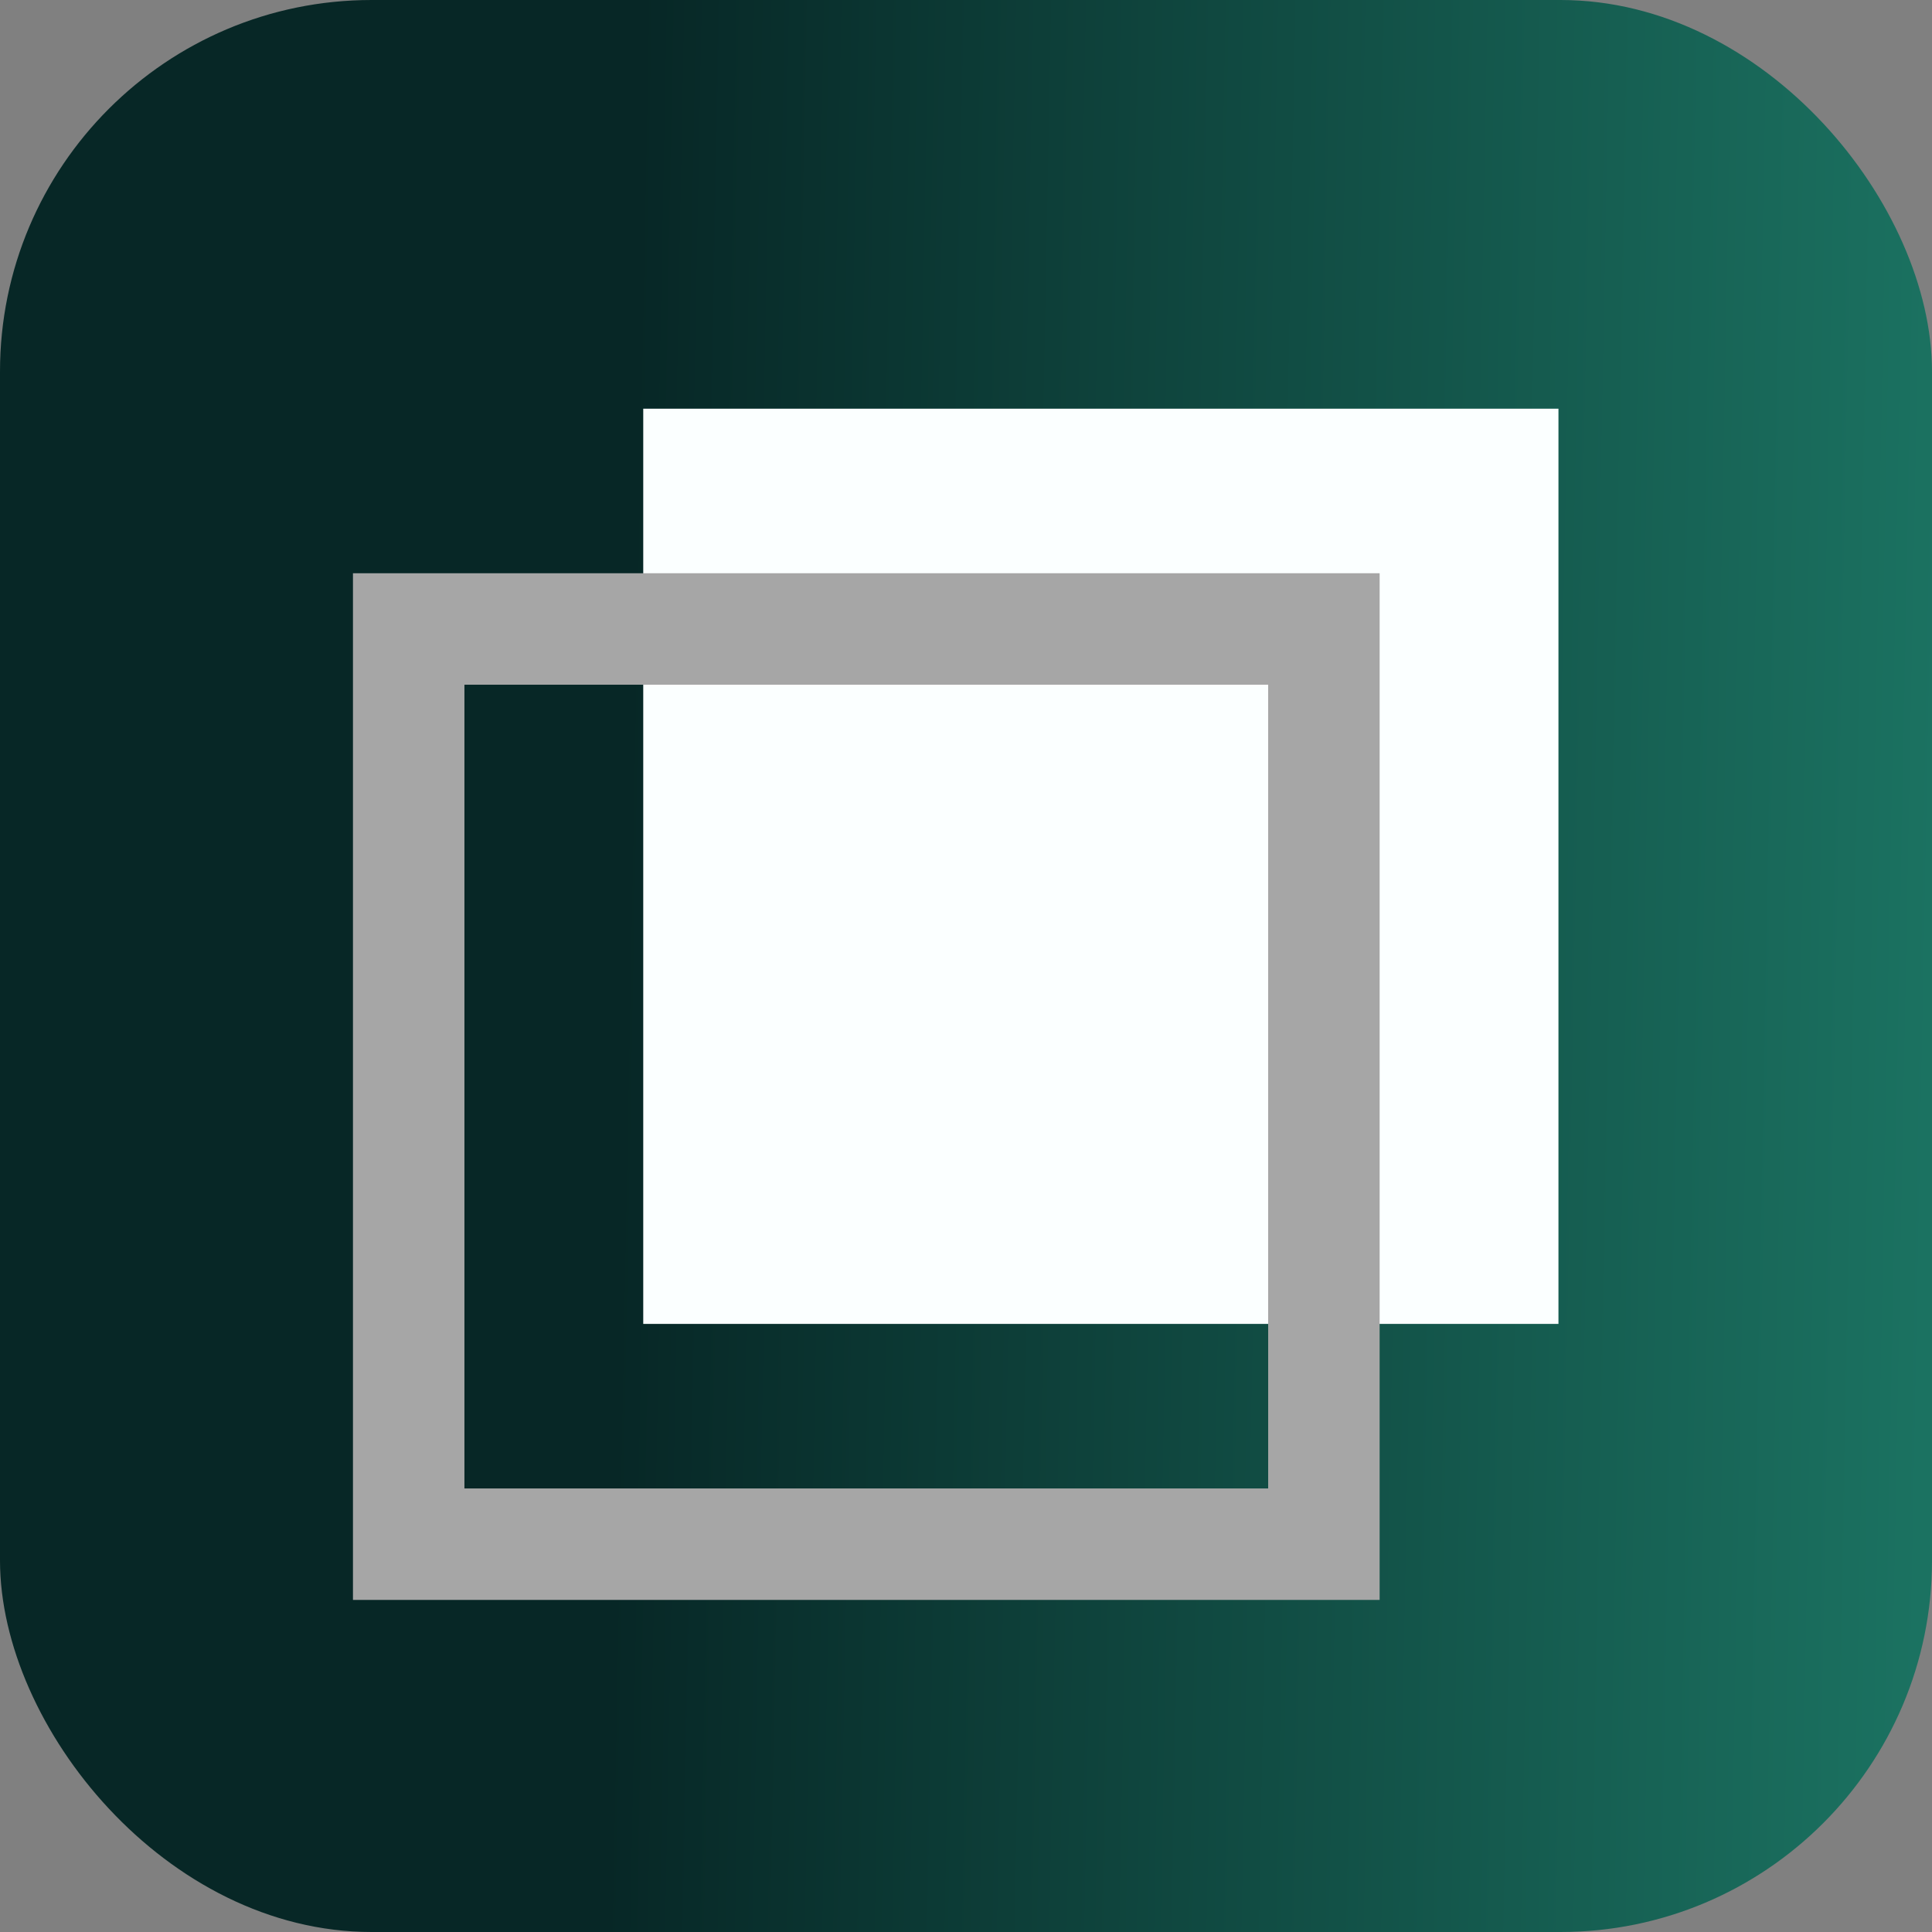
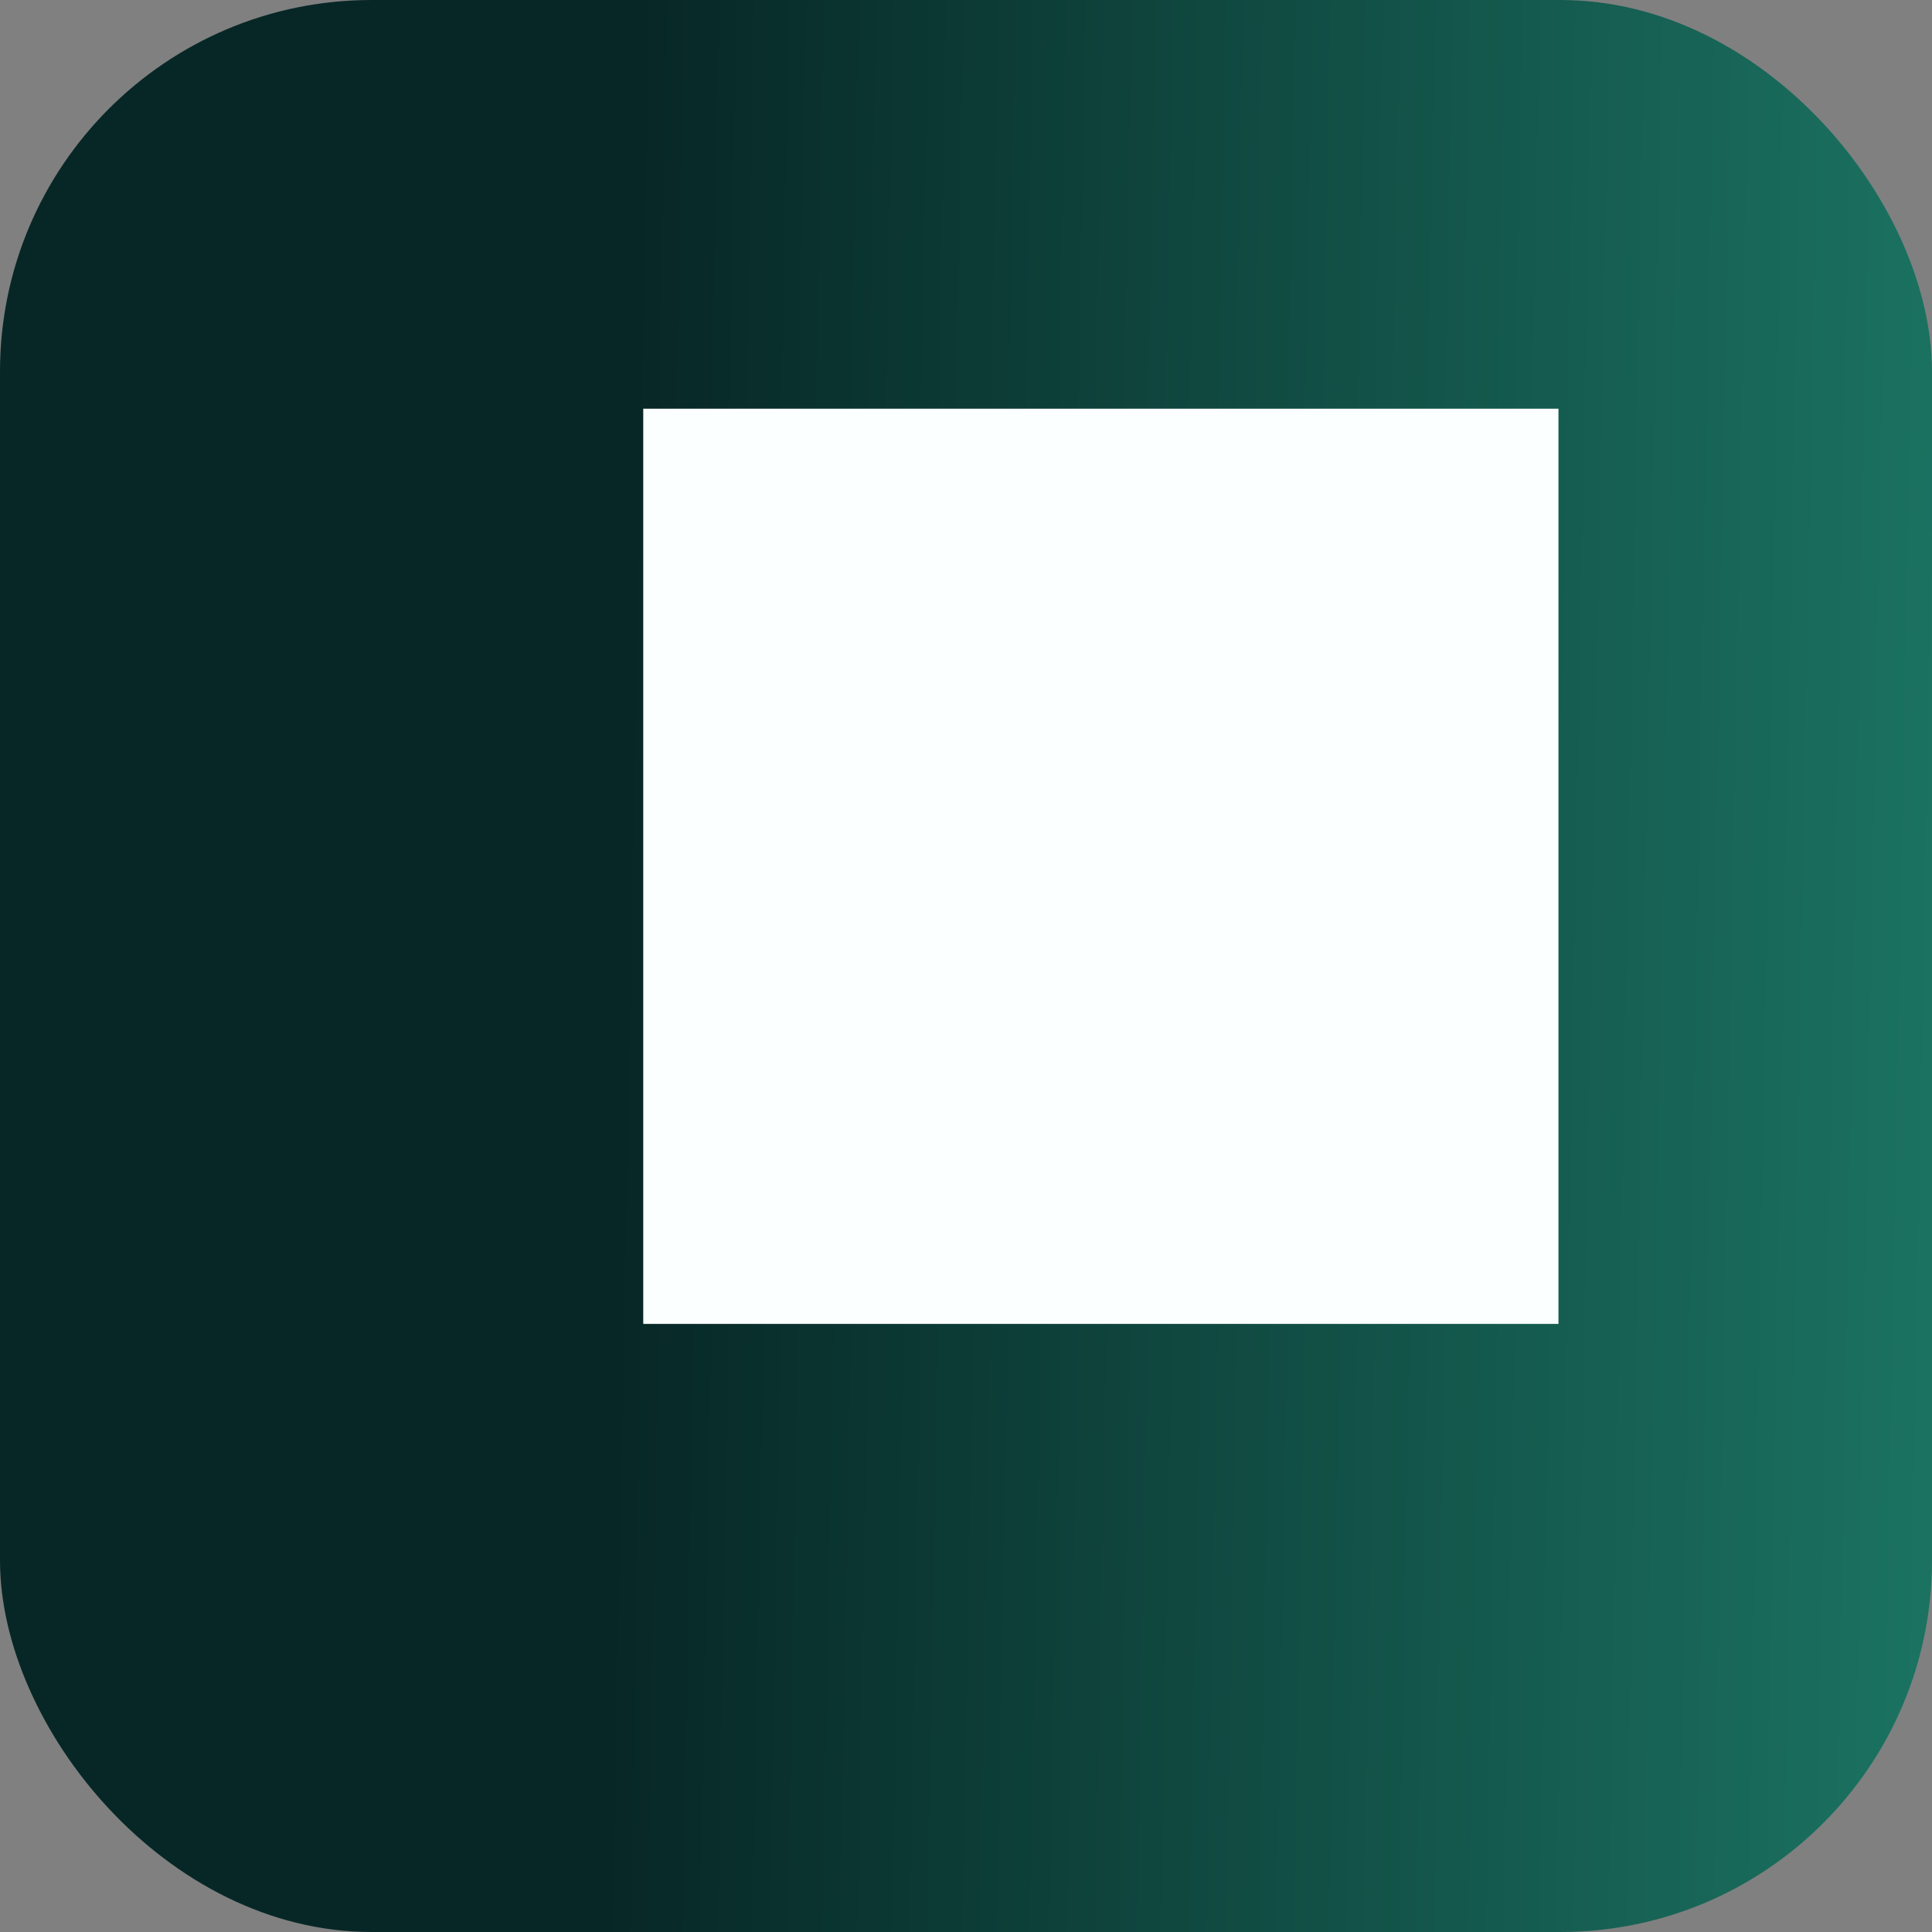
<svg xmlns="http://www.w3.org/2000/svg" width="52" height="52" viewBox="0 0 52 52" fill="none">
  <rect x="0" y="0" width="52" height="52" fill="#808080" stroke="none" />
  <rect width="52" height="52" rx="10" fill="url(#paint0_linear_76_9224)" />
  <path d="M17.313 35.633H41.946V11L17.313 11L17.313 35.633Z" fill="#FBFFFF" />
-   <path d="M11 41.562H35.633V16.929L11 16.929L11 41.562Z" stroke="#A6A6A6" stroke-width="3" stroke-miterlimit="10" />
  <defs>
    <linearGradient id="paint0_linear_76_9224" x1="1.278" y1="6.8" x2="52.347" y2="7.771" gradientUnits="userSpaceOnUse">
      <stop offset="0.31" stop-color="#072726" />
      <stop offset="1" stop-color="#1B7261" />
    </linearGradient>
  </defs>
</svg>